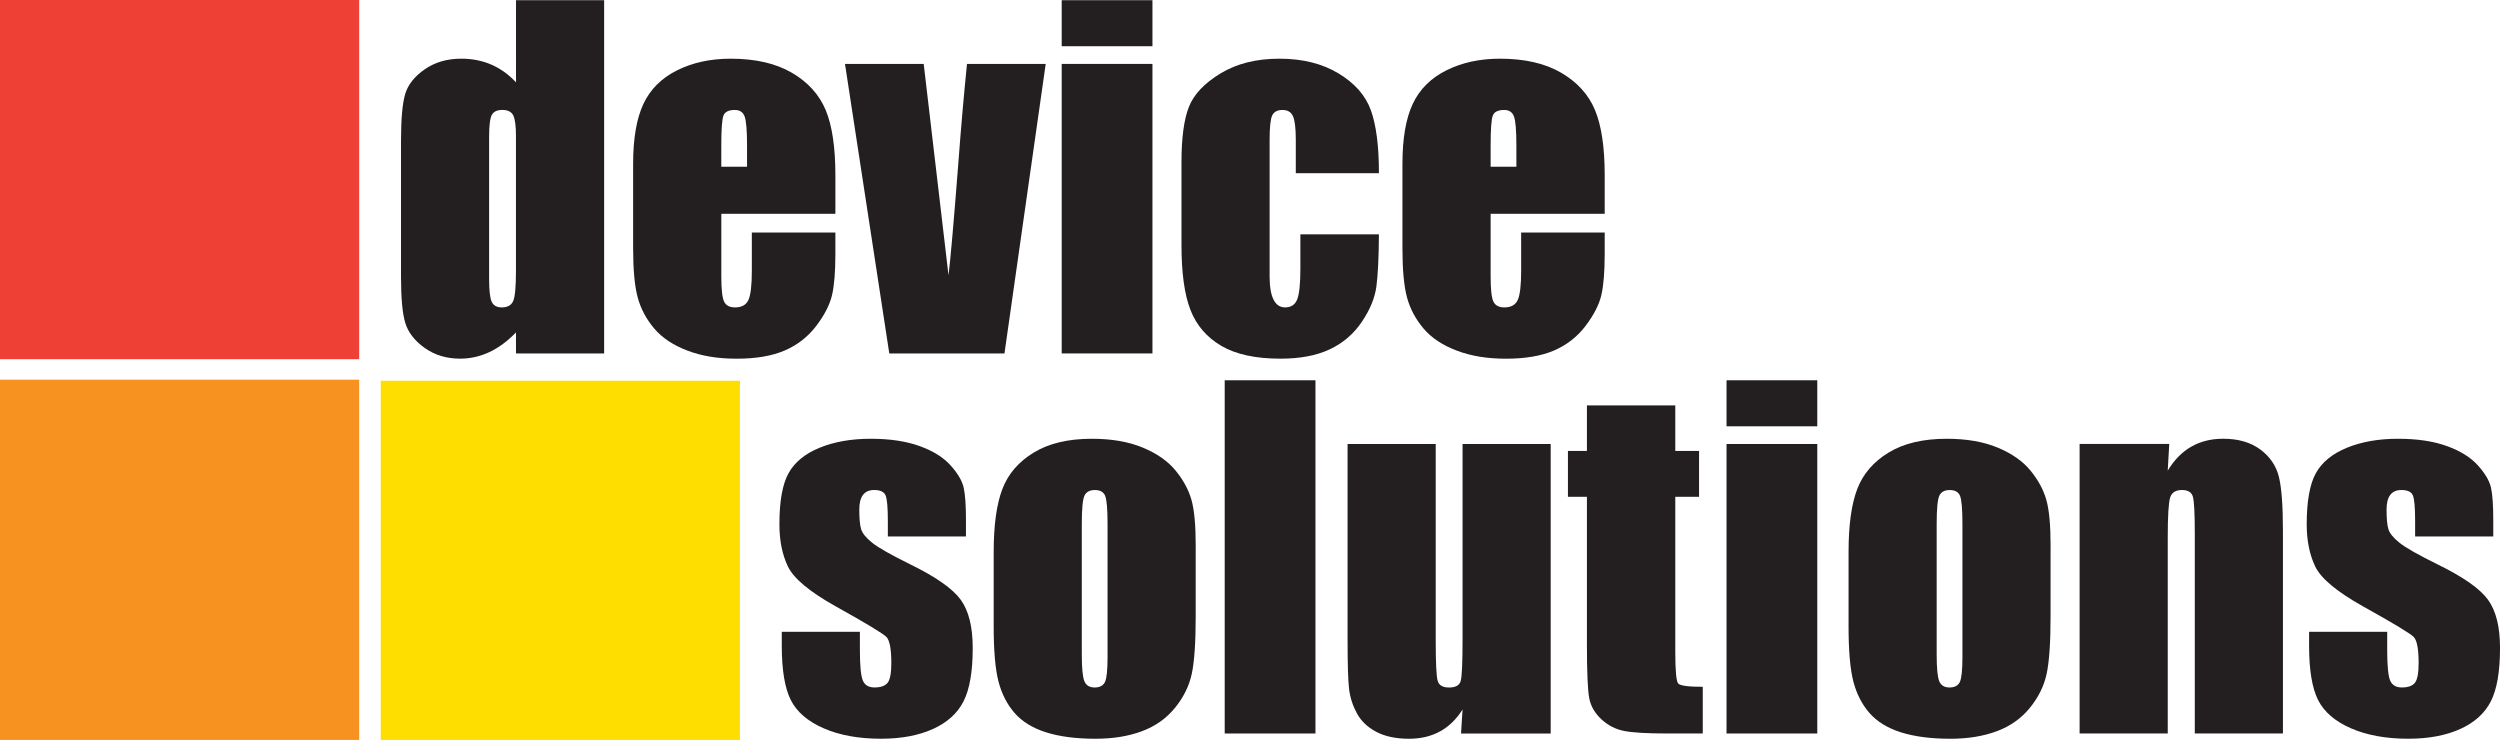
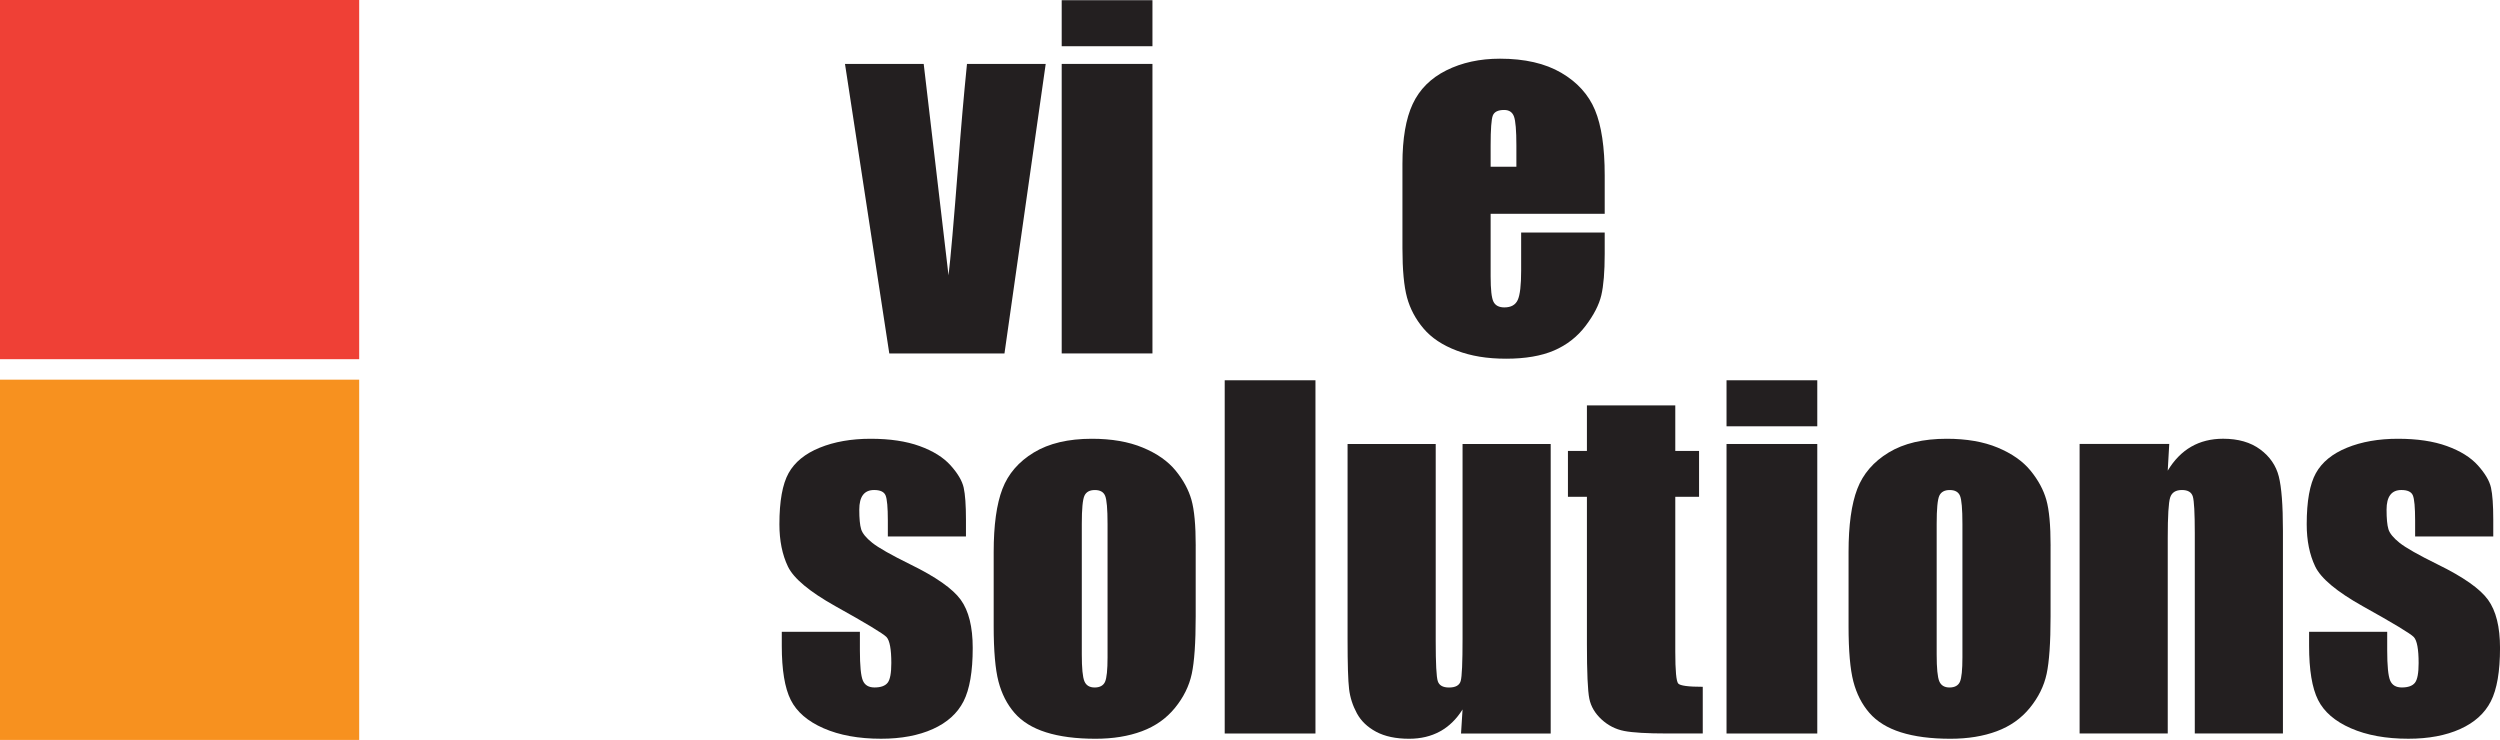
<svg xmlns="http://www.w3.org/2000/svg" id="Layer_1" data-name="Layer 1" viewBox="0 0 986.46 291.97">
  <defs>
    <style>
      .cls-1 {
        fill: #231f20;
      }

      .cls-2 {
        fill: #f7911f;
      }

      .cls-3 {
        fill: #ef4036;
      }

      .cls-4 {
        fill: #fede00;
      }
    </style>
  </defs>
-   <path class="cls-1" d="M238.38.08v139.38h-34.78v-8.29c-3.33,3.45-6.83,6.04-10.5,7.76-3.67,1.72-7.52,2.59-11.54,2.59-5.4,0-10.07-1.42-14.03-4.26s-6.5-6.13-7.62-9.86c-1.12-3.73-1.68-9.81-1.68-18.25v-53.46c0-8.78.56-15.01,1.68-18.68,1.12-3.67,3.69-6.9,7.71-9.68,4.02-2.78,8.81-4.18,14.38-4.18,4.3,0,8.25.78,11.84,2.33,3.59,1.55,6.84,3.88,9.77,6.99V.08h34.78ZM203.6,53.97c0-4.19-.36-7-1.08-8.44-.72-1.43-2.14-2.15-4.26-2.15s-3.46.65-4.18,1.94c-.72,1.29-1.08,4.18-1.08,8.65v55.96c0,4.65.34,7.71,1.03,9.17.69,1.46,2.01,2.2,3.96,2.2,2.24,0,3.73-.82,4.48-2.45.75-1.64,1.12-5.64,1.12-12.01v-52.86Z" />
-   <path class="cls-1" d="M329.64,84.36h-45.02v24.71c0,5.17.37,8.49,1.12,9.99.75,1.49,2.18,2.24,4.3,2.24,2.64,0,4.4-.99,5.29-2.97.89-1.98,1.33-5.81,1.33-11.49v-15.07h32.97v8.44c0,7.06-.45,12.48-1.33,16.27-.89,3.79-2.97,7.83-6.24,12.14-3.27,4.3-7.42,7.53-12.44,9.69-5.02,2.15-11.32,3.23-18.9,3.23s-13.83-1.06-19.46-3.19c-5.62-2.12-10-5.04-13.13-8.74-3.13-3.7-5.29-7.78-6.5-12.22-1.21-4.45-1.81-10.92-1.81-19.41v-33.32c0-9.99,1.35-17.86,4.05-23.63,2.7-5.77,7.12-10.19,13.26-13.26,6.14-3.07,13.2-4.61,21.18-4.61,9.76,0,17.81,1.85,24.15,5.55,6.34,3.7,10.79,8.61,13.34,14.72,2.55,6.11,3.83,14.71,3.83,25.78v15.15ZM294.77,65.77v-8.35c0-5.91-.32-9.73-.95-11.45-.63-1.72-1.92-2.58-3.87-2.58-2.41,0-3.9.73-4.48,2.2-.57,1.46-.86,5.41-.86,11.84v8.35h10.16Z" />
  <path class="cls-1" d="M412.62,25.22l-16.27,114.24h-45.45l-17.48-114.24h31.06l9.79,83.42c.77-6.14,2.07-21.08,3.92-44.84.99-13.26,2.11-26.12,3.37-38.58h31.06Z" />
  <path class="cls-1" d="M454.74.08v18.16h-35.81V.08h35.81ZM454.74,25.22v114.24h-35.81V25.22h35.81Z" />
-   <path class="cls-1" d="M544.1,68.35h-32.8v-13.17c0-4.59-.37-7.7-1.12-9.34-.75-1.64-2.12-2.45-4.13-2.45s-3.36.72-4.05,2.15c-.69,1.44-1.03,4.65-1.03,9.64v53.89c0,4.08.52,7.13,1.55,9.17,1.03,2.04,2.55,3.06,4.56,3.06,2.35,0,3.95-1.06,4.78-3.19.83-2.12,1.25-6.14,1.25-12.05v-13.6h30.99c-.06,9.12-.39,15.97-.99,20.53-.6,4.56-2.53,9.24-5.77,14.03-3.24,4.79-7.48,8.41-12.7,10.85-5.22,2.44-11.68,3.66-19.37,3.66-9.81,0-17.59-1.68-23.33-5.04-5.74-3.36-9.8-8.06-12.18-14.12-2.38-6.05-3.57-14.65-3.57-25.78v-32.46c0-9.7.98-17.02,2.93-21.95,1.95-4.94,6.11-9.34,12.48-13.21,6.37-3.87,14.12-5.81,23.24-5.81s16.82,1.92,23.24,5.77c6.43,3.85,10.7,8.69,12.83,14.55,2.12,5.85,3.19,14.15,3.19,24.88Z" />
  <path class="cls-1" d="M633.2,84.36h-45.02v24.71c0,5.17.37,8.49,1.12,9.99.75,1.49,2.18,2.24,4.3,2.24,2.64,0,4.4-.99,5.29-2.97.89-1.98,1.33-5.81,1.33-11.49v-15.07h32.97v8.44c0,7.06-.45,12.48-1.33,16.27-.89,3.79-2.97,7.83-6.24,12.14-3.27,4.3-7.42,7.53-12.44,9.69-5.02,2.15-11.32,3.23-18.9,3.23s-13.83-1.06-19.46-3.19c-5.63-2.12-10-5.04-13.13-8.74-3.13-3.7-5.29-7.78-6.5-12.22-1.21-4.45-1.81-10.92-1.81-19.41v-33.32c0-9.99,1.35-17.86,4.05-23.63,2.7-5.77,7.12-10.19,13.26-13.26,6.14-3.07,13.2-4.61,21.18-4.61,9.76,0,17.81,1.85,24.15,5.55,6.34,3.7,10.79,8.61,13.34,14.72s3.83,14.71,3.83,25.78v15.15ZM598.34,65.77v-8.35c0-5.91-.32-9.73-.95-11.45-.63-1.72-1.92-2.58-3.87-2.58-2.41,0-3.9.73-4.48,2.2-.57,1.46-.86,5.41-.86,11.84v8.35h10.16Z" />
  <g>
    <path class="cls-1" d="M381.15,211.69h-30.82v-6.2c0-5.28-.3-8.62-.9-10.03-.6-1.41-2.11-2.11-4.52-2.11-1.95,0-3.42.65-4.39,1.94-.98,1.29-1.46,3.23-1.46,5.81,0,3.5.24,6.07.73,7.7.49,1.64,1.95,3.43,4.39,5.38,2.44,1.95,7.45,4.79,15.02,8.52,10.1,4.94,16.73,9.59,19.89,13.95,3.16,4.36,4.73,10.7,4.73,19.03,0,9.3-1.21,16.31-3.62,21.05-2.41,4.73-6.44,8.38-12.1,10.93-5.65,2.55-12.47,3.83-20.45,3.83-8.84,0-16.4-1.38-22.68-4.13-6.28-2.75-10.6-6.48-12.96-11.19-2.35-4.71-3.53-11.82-3.53-21.35v-5.51h30.82v7.23c0,6.14.39,10.13,1.16,11.97.77,1.84,2.31,2.75,4.61,2.75,2.47,0,4.19-.62,5.17-1.85.98-1.23,1.46-3.83,1.46-7.79,0-5.45-.63-8.87-1.89-10.24-1.32-1.38-8.06-5.45-20.23-12.22-10.22-5.74-16.44-10.95-18.68-15.62-2.24-4.68-3.36-10.23-3.36-16.66,0-9.12,1.21-15.85,3.62-20.19,2.41-4.33,6.5-7.68,12.27-10.03,5.77-2.35,12.47-3.53,20.1-3.53s14.02.96,19.33,2.88c5.31,1.92,9.38,4.46,12.22,7.62,2.84,3.16,4.56,6.08,5.17,8.78.6,2.7.9,6.92.9,12.65v6.63Z" />
    <path class="cls-1" d="M471.8,215.31v27.98c0,10.27-.52,17.81-1.55,22.6-1.03,4.79-3.24,9.27-6.63,13.43-3.39,4.16-7.73,7.23-13.04,9.21-5.31,1.98-11.41,2.97-18.29,2.97-7.69,0-14.2-.85-19.54-2.54-5.34-1.69-9.48-4.25-12.44-7.66-2.96-3.41-5.07-7.55-6.33-12.4-1.26-4.85-1.89-12.12-1.89-21.82v-29.27c0-10.62,1.15-18.91,3.44-24.88,2.29-5.97,6.43-10.76,12.4-14.38,5.97-3.62,13.6-5.42,22.9-5.42,7.8,0,14.51,1.16,20.1,3.49,5.6,2.32,9.91,5.35,12.96,9.08,3.04,3.73,5.12,7.58,6.24,11.54s1.68,9.99,1.68,18.08ZM437.02,206.7c0-5.85-.32-9.54-.95-11.06-.63-1.52-1.98-2.28-4.05-2.28s-3.44.76-4.13,2.28c-.69,1.52-1.03,5.21-1.03,11.06v51.57c0,5.4.34,8.91,1.03,10.55.69,1.64,2.04,2.45,4.05,2.45s3.43-.75,4.09-2.24c.66-1.49.99-4.71.99-9.64v-52.69Z" />
    <path class="cls-1" d="M519.06,150.05v139.38h-35.81v-139.38h35.81Z" />
    <path class="cls-1" d="M611.88,175.19v114.24h-35.38l.6-9.49c-2.41,3.85-5.38,6.74-8.91,8.67-3.53,1.93-7.59,2.89-12.18,2.89-5.22,0-9.56-.92-13-2.75-3.44-1.84-5.98-4.27-7.62-7.32-1.64-3.04-2.66-6.21-3.06-9.51-.4-3.3-.6-9.86-.6-19.67v-77.05h34.78v77.74c0,8.9.27,14.18.82,15.84.54,1.67,2.02,2.5,4.43,2.5,2.58,0,4.12-.86,4.61-2.58.49-1.72.73-7.26.73-16.62v-76.88h34.78Z" />
    <path class="cls-1" d="M661.04,159.95v17.99h9.38v18.08h-9.38v61.12c0,7.52.39,11.71,1.16,12.57.77.86,4,1.29,9.68,1.29v18.42h-14.03c-7.92,0-13.57-.33-16.96-.99-3.39-.66-6.37-2.18-8.95-4.56-2.58-2.38-4.19-5.11-4.82-8.18-.63-3.07-.95-10.29-.95-21.65v-58.02h-7.49v-18.08h7.49v-17.99h34.87Z" />
    <path class="cls-1" d="M717.07,150.05v18.16h-35.81v-18.16h35.81ZM717.07,175.19v114.24h-35.81v-114.24h35.81Z" />
    <path class="cls-1" d="M809.12,215.31v27.98c0,10.27-.52,17.81-1.55,22.6-1.03,4.79-3.24,9.27-6.63,13.43-3.39,4.16-7.73,7.23-13.04,9.21-5.31,1.98-11.41,2.97-18.29,2.97-7.69,0-14.2-.85-19.54-2.54-5.34-1.69-9.48-4.25-12.44-7.66-2.96-3.41-5.07-7.55-6.33-12.4-1.26-4.85-1.89-12.12-1.89-21.82v-29.27c0-10.62,1.15-18.91,3.44-24.88,2.29-5.97,6.43-10.76,12.4-14.38,5.97-3.62,13.6-5.42,22.9-5.42,7.8,0,14.51,1.16,20.1,3.49s9.91,5.35,12.96,9.08c3.04,3.73,5.12,7.58,6.24,11.54s1.68,9.99,1.68,18.08ZM774.34,206.7c0-5.85-.32-9.54-.95-11.06-.63-1.52-1.98-2.28-4.05-2.28s-3.44.76-4.13,2.28c-.69,1.52-1.03,5.21-1.03,11.06v51.57c0,5.4.34,8.91,1.03,10.55.69,1.64,2.04,2.45,4.05,2.45s3.43-.75,4.09-2.24c.66-1.49.99-4.71.99-9.64v-52.69Z" />
    <path class="cls-1" d="M855.95,175.19l-.6,10.52c2.53-4.2,5.61-7.34,9.25-9.44,3.64-2.1,7.85-3.15,12.61-3.15,5.97,0,10.85,1.41,14.64,4.22,3.79,2.81,6.23,6.36,7.32,10.63,1.09,4.28,1.64,11.41,1.64,21.39v80.06h-34.78v-79.11c0-7.86-.26-12.65-.77-14.38-.52-1.72-1.95-2.58-4.3-2.58-2.47,0-4.02.99-4.65,2.97-.63,1.98-.95,7.27-.95,15.88v77.22h-34.78v-114.24h35.38Z" />
    <path class="cls-1" d="M983.79,211.69h-30.82v-6.2c0-5.28-.3-8.62-.9-10.03-.6-1.41-2.11-2.11-4.52-2.11-1.95,0-3.42.65-4.39,1.94-.98,1.29-1.46,3.23-1.46,5.81,0,3.5.24,6.07.73,7.7.49,1.64,1.95,3.43,4.39,5.38,2.44,1.95,7.45,4.79,15.02,8.52,10.1,4.94,16.73,9.59,19.89,13.95,3.16,4.36,4.74,10.7,4.74,19.03,0,9.3-1.21,16.31-3.62,21.05-2.41,4.73-6.44,8.38-12.1,10.93-5.65,2.55-12.47,3.83-20.45,3.83-8.84,0-16.4-1.38-22.68-4.13-6.29-2.75-10.6-6.48-12.96-11.19-2.35-4.71-3.53-11.82-3.53-21.35v-5.51h30.82v7.23c0,6.14.39,10.13,1.16,11.97.78,1.84,2.31,2.75,4.61,2.75,2.47,0,4.19-.62,5.17-1.85.98-1.23,1.46-3.83,1.46-7.79,0-5.45-.63-8.87-1.89-10.24-1.32-1.38-8.06-5.45-20.23-12.22-10.22-5.74-16.44-10.95-18.68-15.62-2.24-4.68-3.36-10.23-3.36-16.66,0-9.12,1.21-15.85,3.62-20.19,2.41-4.33,6.5-7.68,12.27-10.03,5.77-2.35,12.47-3.53,20.1-3.53s14.02.96,19.33,2.88c5.31,1.92,9.38,4.46,12.22,7.62,2.84,3.16,4.56,6.08,5.17,8.78.6,2.7.9,6.92.9,12.65v6.63Z" />
  </g>
  <rect class="cls-3" width="141.73" height="141.73" />
  <rect class="cls-2" y="149.82" width="141.73" height="142.15" />
-   <rect class="cls-4" x="150.24" y="150.24" width="141.73" height="141.73" />
</svg>